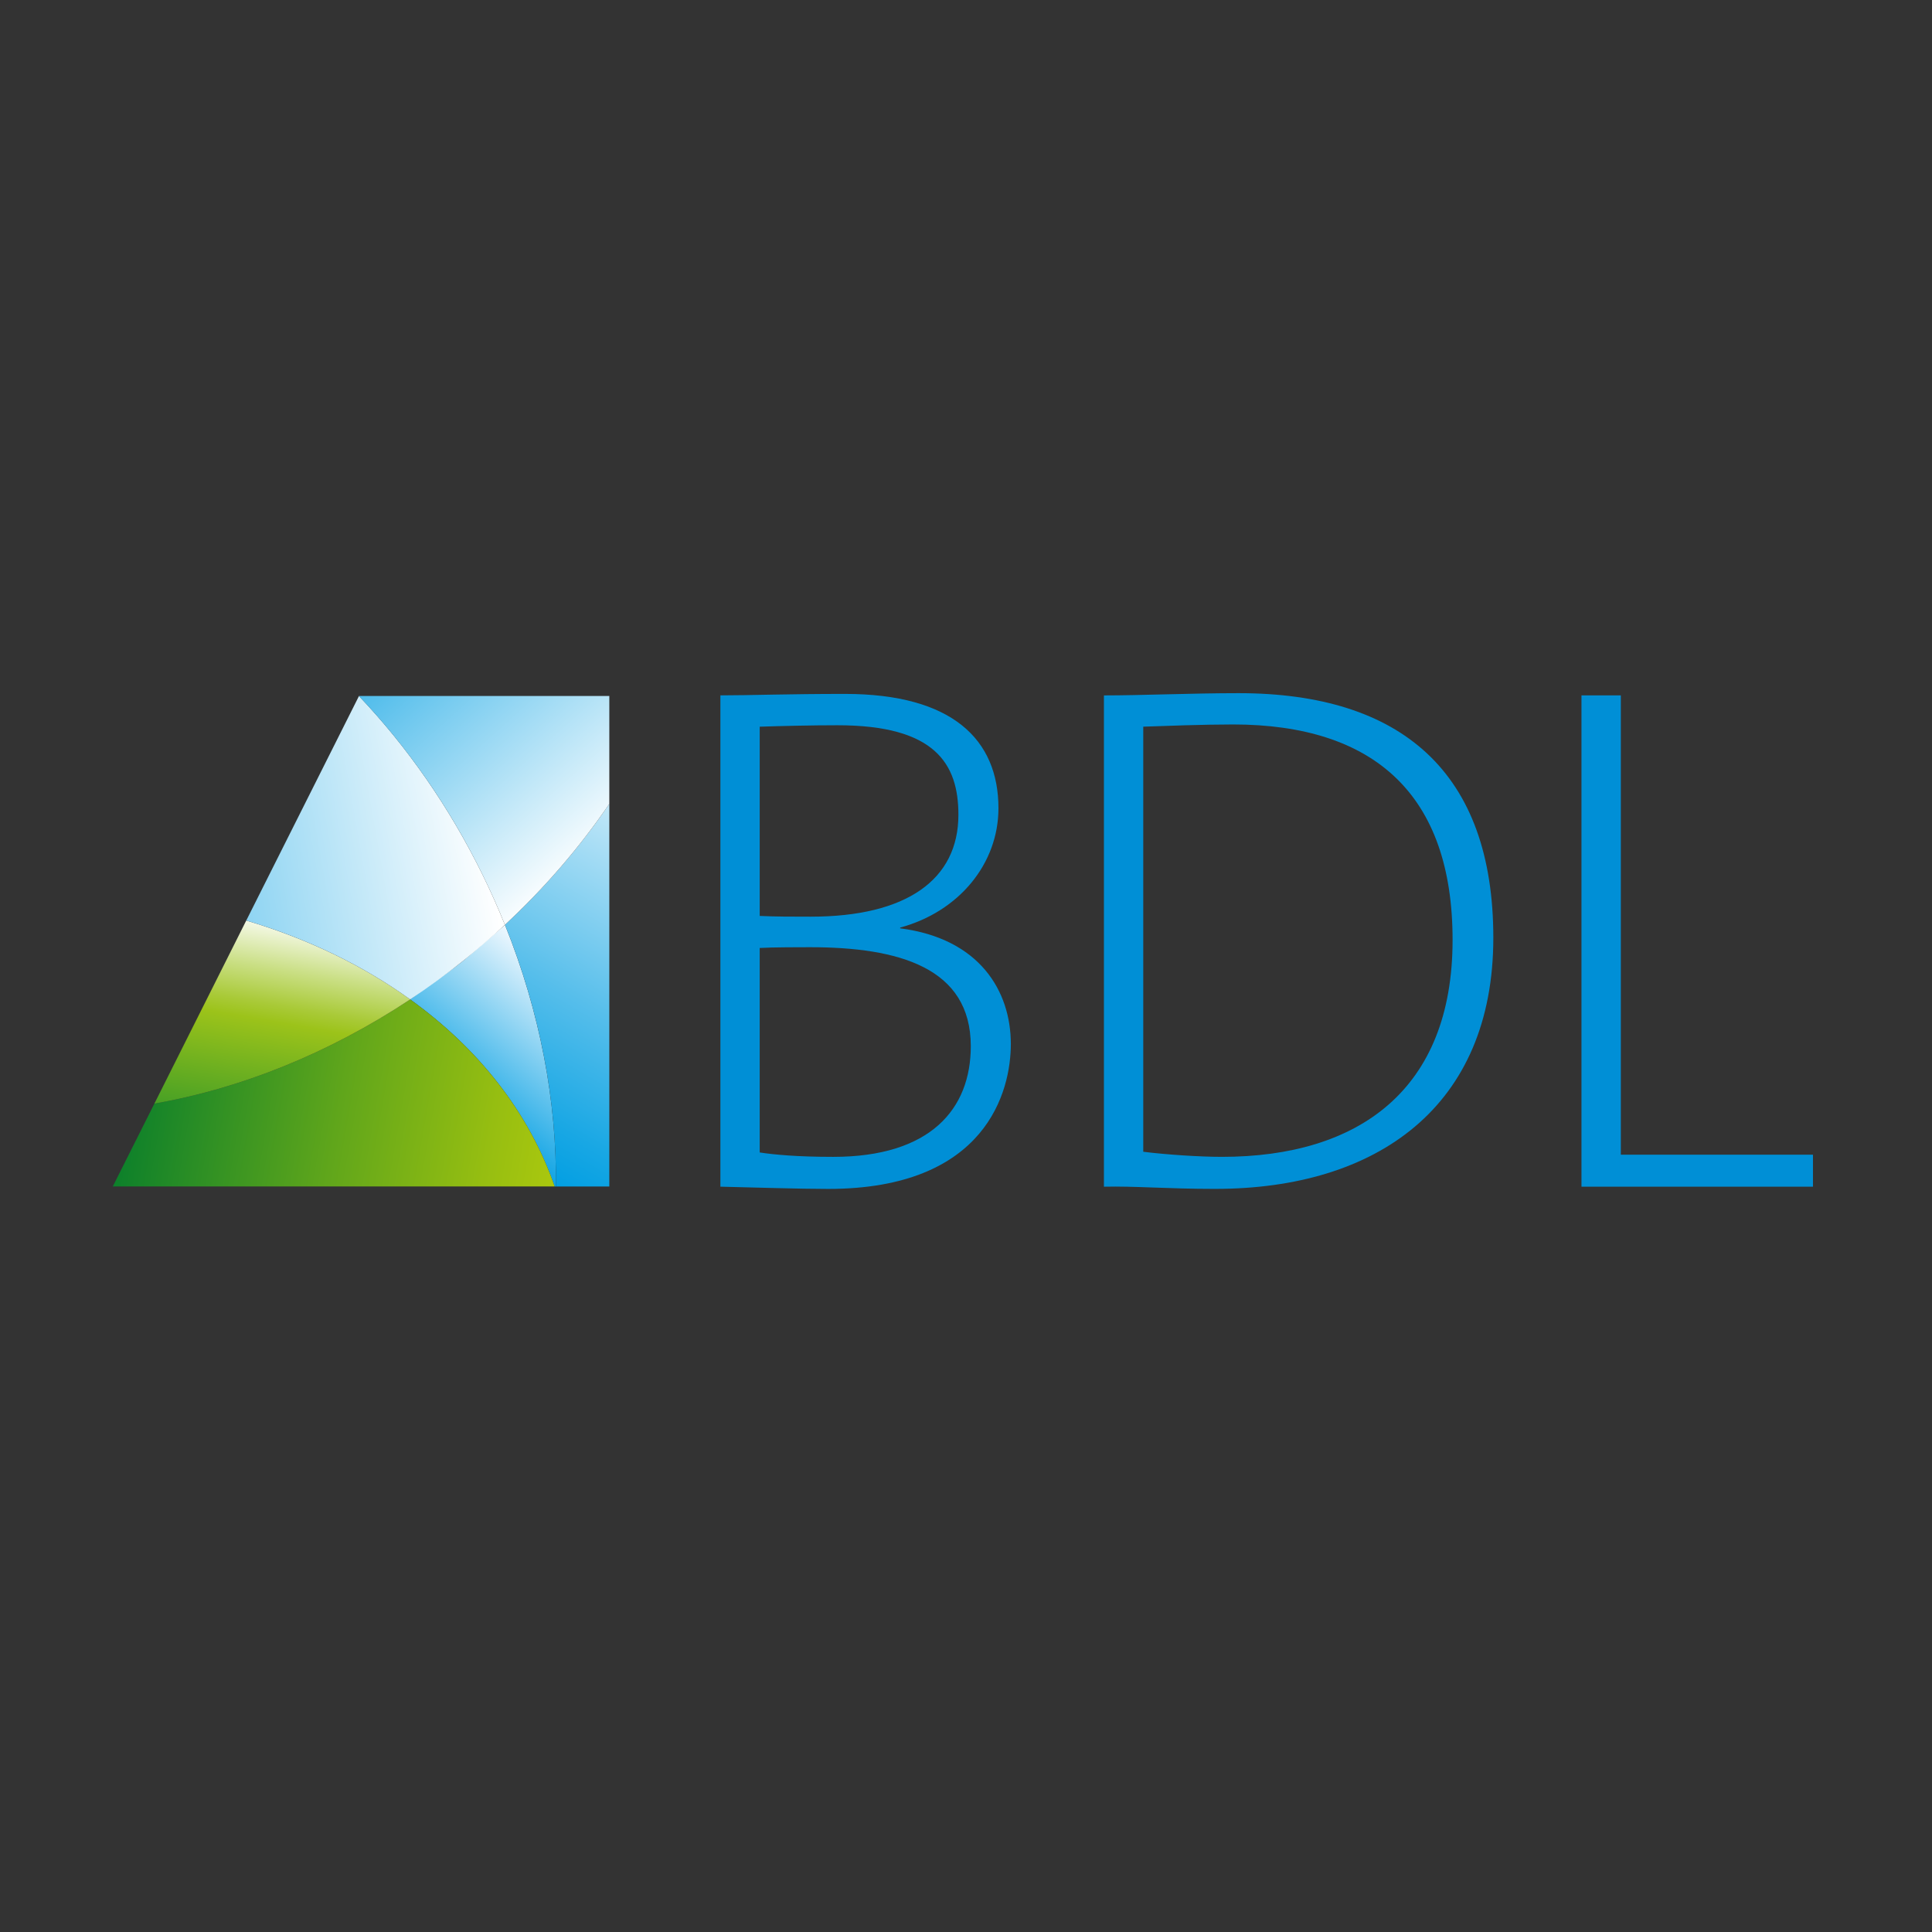
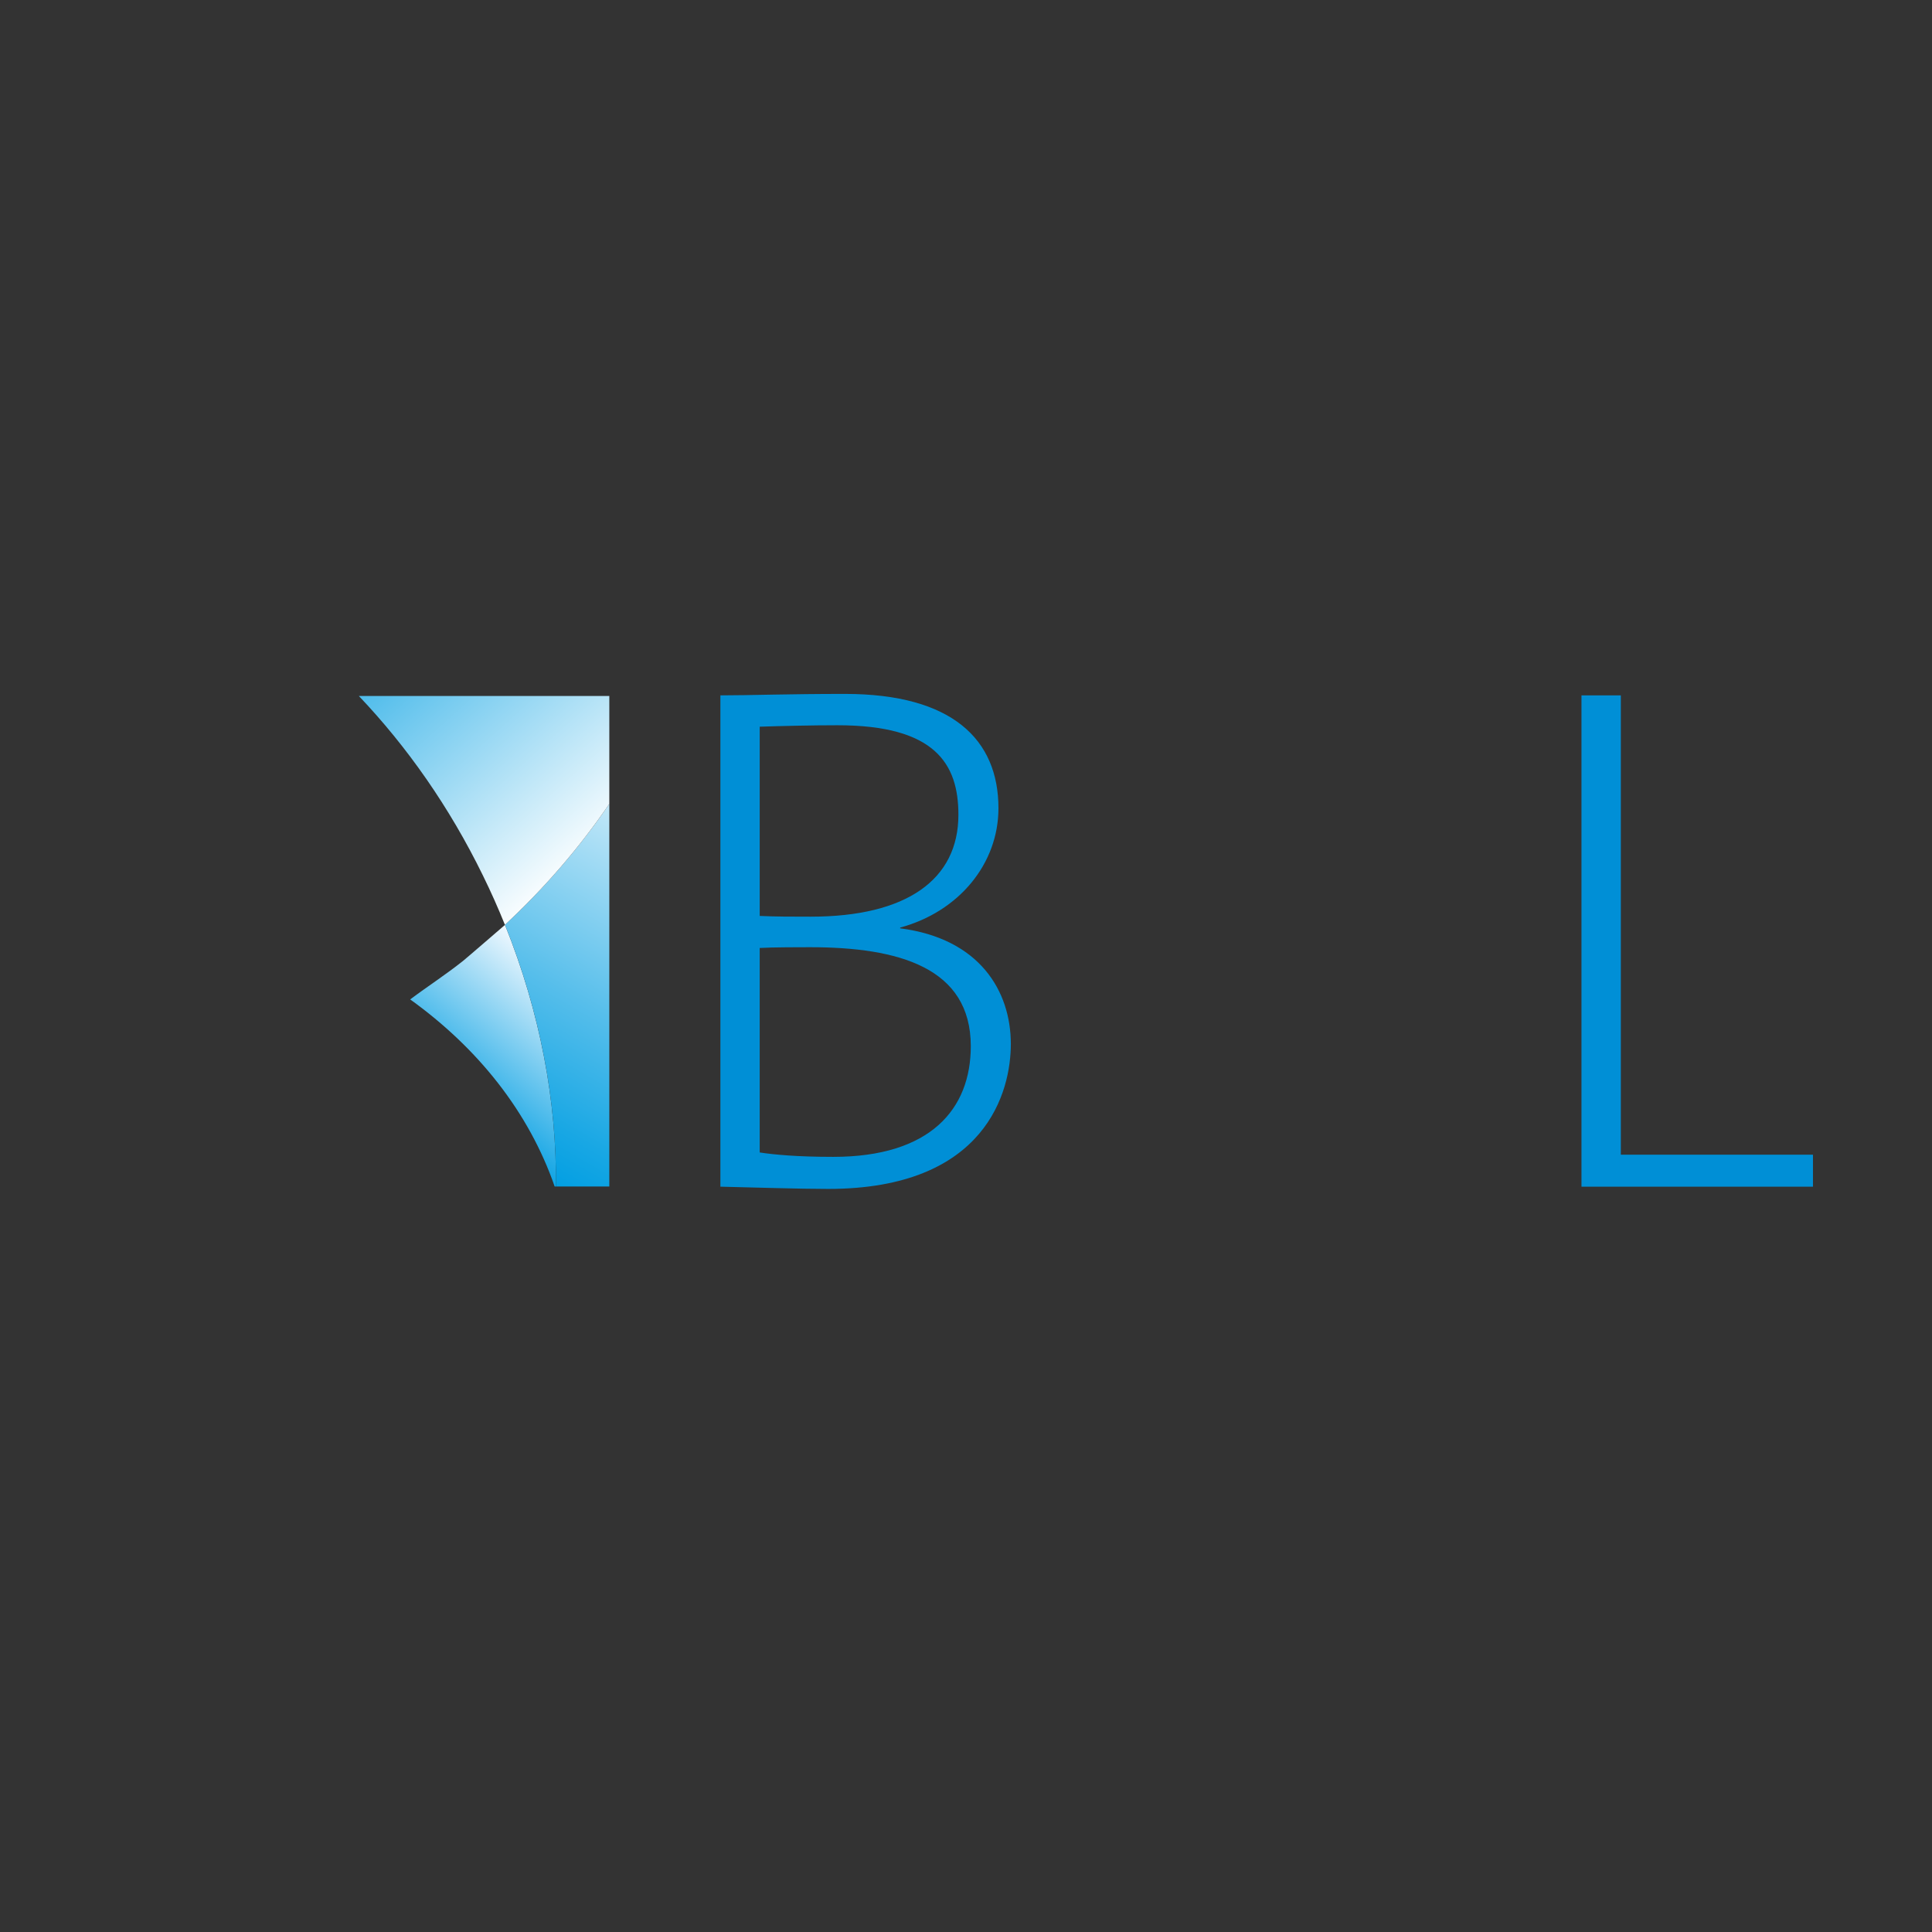
<svg xmlns="http://www.w3.org/2000/svg" id="Ebene_1" data-name="Ebene 1" version="1.1" viewBox="0 0 158 158">
  <rect x="0" y="0" width="158" height="158" fill="#333333" stroke="none" />
  <defs>
    <style>
      .cls-1 {
        clip-path: url(#clippath);
      }

      .cls-2 {
        fill: none;
      }

      .cls-2, .cls-3, .cls-4, .cls-5, .cls-6, .cls-7, .cls-8, .cls-9 {
        stroke-width: 0px;
      }

      .cls-3 {
        fill: #008fd6;
      }

      .cls-10 {
        clip-path: url(#clippath-1);
      }

      .cls-11 {
        clip-path: url(#clippath-4);
      }

      .cls-12 {
        clip-path: url(#clippath-3);
      }

      .cls-13 {
        clip-path: url(#clippath-2);
      }

      .cls-14 {
        clip-path: url(#clippath-5);
      }

      .cls-4 {
        fill: url(#Unbenannter_Verlauf_7);
      }

      .cls-5 {
        fill: url(#Unbenannter_Verlauf_5);
      }

      .cls-6 {
        fill: url(#Unbenannter_Verlauf_6);
      }

      .cls-7 {
        fill: url(#Unbenannter_Verlauf_4);
      }

      .cls-8 {
        fill: url(#Unbenannter_Verlauf_3);
      }

      .cls-9 {
        fill: url(#Unbenannter_Verlauf_2);
      }
    </style>
    <clipPath id="clippath">
      <path class="cls-2" d="M37.884,78.57c-1.438,1.147-2.898,2.082-4.339,3.163,5.551,3.993,9.706,9.21,11.815,15.298h.105c.072-6.892-1.274-14.212-4.167-21.393-.005,0-3.115,2.693-3.414,2.932" />
    </clipPath>
    <linearGradient id="Unbenannter_Verlauf_7" data-name="Unbenannter Verlauf 7" x1="-210.445" y1="263.686" x2="-208.06" y2="263.686" gradientTransform="translate(1440.647 -1677.17) scale(6.688)" gradientUnits="userSpaceOnUse">
      <stop offset="0" stop-color="#009ee2" />
      <stop offset=".066" stop-color="#009ee2" />
      <stop offset="1" stop-color="#f4faff" />
    </linearGradient>
    <clipPath id="clippath-1">
      <path class="cls-2" d="M49.828,65.745c-2.374,3.485-5.234,6.82-8.535,9.888l.005.005c2.894,7.18,4.239,14.501,4.167,21.393h4.365v-31.285h-.002Z" />
    </clipPath>
    <linearGradient id="Unbenannter_Verlauf_2" data-name="Unbenannter Verlauf 2" x1="-216.965" y1="241.472" x2="-214.579" y2="241.472" gradientTransform="translate(3974.159 -4308.106) scale(18.178)" gradientUnits="userSpaceOnUse">
      <stop offset="0" stop-color="#009ee2" />
      <stop offset=".033" stop-color="#009ee2" />
      <stop offset=".14" stop-color="#18a7e4" />
      <stop offset=".366" stop-color="#56beeb" />
      <stop offset=".69" stop-color="#b9e4f7" />
      <stop offset=".907" stop-color="#fff" />
      <stop offset="1" stop-color="#fff" />
    </linearGradient>
    <clipPath id="clippath-2">
-       <path class="cls-2" d="M12.625,90.256l-3.402,6.772.005.002h36.132v-.002c-2.109-6.085-6.264-11.302-11.815-15.295-6.708,4.451-13.9,7.297-20.92,8.523" />
+       <path class="cls-2" d="M12.625,90.256h36.132v-.002c-2.109-6.085-6.264-11.302-11.815-15.295-6.708,4.451-13.9,7.297-20.92,8.523" />
    </clipPath>
    <linearGradient id="Unbenannter_Verlauf_3" data-name="Unbenannter Verlauf 3" x1="-230.542" y1="223.338" x2="-228.157" y2="223.338" gradientTransform="translate(-3861.349 -3903.97) rotate(-90) scale(17.411)" gradientUnits="userSpaceOnUse">
      <stop offset="0" stop-color="#abc80e" />
      <stop offset=".033" stop-color="#abc80e" />
      <stop offset=".178" stop-color="#96be11" />
      <stop offset=".479" stop-color="#60a61b" />
      <stop offset=".904" stop-color="#0a7f2b" />
      <stop offset=".956" stop-color="#007b2d" />
      <stop offset="1" stop-color="#007b2d" />
    </linearGradient>
    <clipPath id="clippath-3">
-       <path class="cls-2" d="M12.625,90.256c7.02-1.226,14.212-4.072,20.92-8.523-3.867-2.781-8.406-4.971-13.406-6.453l-7.514,14.976Z" />
-     </clipPath>
+       </clipPath>
    <linearGradient id="Unbenannter_Verlauf_4" data-name="Unbenannter Verlauf 4" x1="-223.425" y1="243.77" x2="-221.039" y2="243.77" gradientTransform="translate(3128.59 -3328.245) scale(13.993)" gradientUnits="userSpaceOnUse">
      <stop offset="0" stop-color="#00832e" />
      <stop offset=".143" stop-color="#00832e" />
      <stop offset=".599" stop-color="#9cc31a" />
      <stop offset=".64" stop-color="#a9ca38" />
      <stop offset=".728" stop-color="#cadf85" />
      <stop offset=".857" stop-color="#fff" />
      <stop offset="1" stop-color="#fff" />
    </linearGradient>
    <clipPath id="clippath-4">
      <path class="cls-2" d="M20.139,75.28c5,1.481,9.539,3.671,13.406,6.453,1.472-.976,2.92-2.03,4.337-3.161,1.183-.949,2.323-1.93,3.411-2.939-.546-1.353-1.145-2.703-1.799-4.036-2.746-5.611-6.209-10.539-10.138-14.675l-9.217,18.358Z" />
    </clipPath>
    <linearGradient id="Unbenannter_Verlauf_5" data-name="Unbenannter Verlauf 5" x1="-210.89" y1="233.5" x2="-208.504" y2="233.5" gradientTransform="translate(5413.957 -5946.481) scale(25.764)" gradientUnits="userSpaceOnUse">
      <stop offset="0" stop-color="#009ee2" />
      <stop offset=".209" stop-color="#009ee2" />
      <stop offset=".962" stop-color="#fff" />
      <stop offset="1" stop-color="#fff" />
    </linearGradient>
    <clipPath id="clippath-5">
      <path class="cls-2" d="M29.359,56.919l-.005.007c3.929,4.132,7.395,9.06,10.138,14.67.656,1.333,1.255,2.684,1.801,4.036,3.301-3.068,6.162-6.403,8.537-9.888v-8.826h-20.472Z" />
    </clipPath>
    <linearGradient id="Unbenannter_Verlauf_6" data-name="Unbenannter Verlauf 6" x1="-203.824" y1="222.401" x2="-201.439" y2="222.401" gradientTransform="translate(3537.223 3247.853) rotate(90) scale(15.727)" gradientUnits="userSpaceOnUse">
      <stop offset="0" stop-color="#009ee2" />
      <stop offset=".879" stop-color="#fff" />
      <stop offset="1" stop-color="#fff" />
    </linearGradient>
  </defs>
  <g class="cls-1">
    <rect class="cls-4" x="27.493" y="74.866" width="24.096" height="22.937" transform="translate(-52.011 61.13) rotate(-50)" />
  </g>
  <g class="cls-10">
    <rect class="cls-9" x="29.881" y="69.87" width="31.362" height="23.036" transform="translate(-47.703 80.151) rotate(-60)" />
  </g>
  <g class="cls-13">
-     <rect class="cls-8" x="16.621" y="70.259" width="21.341" height="38.245" transform="translate(-65.471 100.738) rotate(-80)" />
-   </g>
+     </g>
  <g class="cls-12">
    <rect class="cls-7" x="13.894" y="71.167" width="18.381" height="23.203" transform="translate(-62.434 91.13) rotate(-80)" />
  </g>
  <g class="cls-11">
-     <rect class="cls-5" x="18.145" y="55.274" width="25.141" height="28.107" transform="translate(-11.572 6.387) rotate(-10)" />
-   </g>
+     </g>
  <g class="cls-14">
    <rect class="cls-6" x="25.723" y="52.472" width="27.739" height="27.609" transform="translate(-34.178 43.516) rotate(-42)" />
  </g>
  <path class="cls-3" d="M67.726,97.231c-2.383,0-6.073-.122-8.812-.184v-40.18c2.443,0,5.42-.119,10.181-.119,8.809,0,12.559,3.755,12.559,9.349,0,4.525-3.213,8.452-8.037,9.761v.062c6.488.833,9.05,5.119,9.05,9.463,0,3.807-1.966,11.848-14.942,11.848M68.499,59.312c-2.142,0-4.463.057-6.369.117v15.477c1.369.06,2.502.06,4.167.06,7.858,0,12.082-3.037,12.082-8.335,0-4.17-1.904-7.319-9.881-7.319M66.237,77.463c-.775,0-3.039,0-4.108.062v16.724c1.19.181,3.096.36,6.011.36,7.975,0,11.252-3.929,11.252-9.05,0-6.429-5.894-8.096-13.156-8.096" />
-   <path class="cls-3" d="M99.39,97.228c-3.929,0-6.608-.239-9.11-.179v-40.178c3.096,0,7.204-.184,11.011-.184,13.335,0,20.834,6.488,20.834,20.004,0,13.812-9.523,20.536-22.736,20.536M100.817,59.247c-2.44,0-5.534.119-7.321.181v34.763c1.904.239,4.642.417,6.431.417,11.19,0,18.866-5.479,18.866-17.738,0-11.848-6.367-17.624-17.977-17.624" />
  <polygon class="cls-3" points="129.334 97.048 129.334 56.868 132.552 56.868 132.552 94.431 148.265 94.431 148.265 97.048 129.334 97.048" />
</svg>